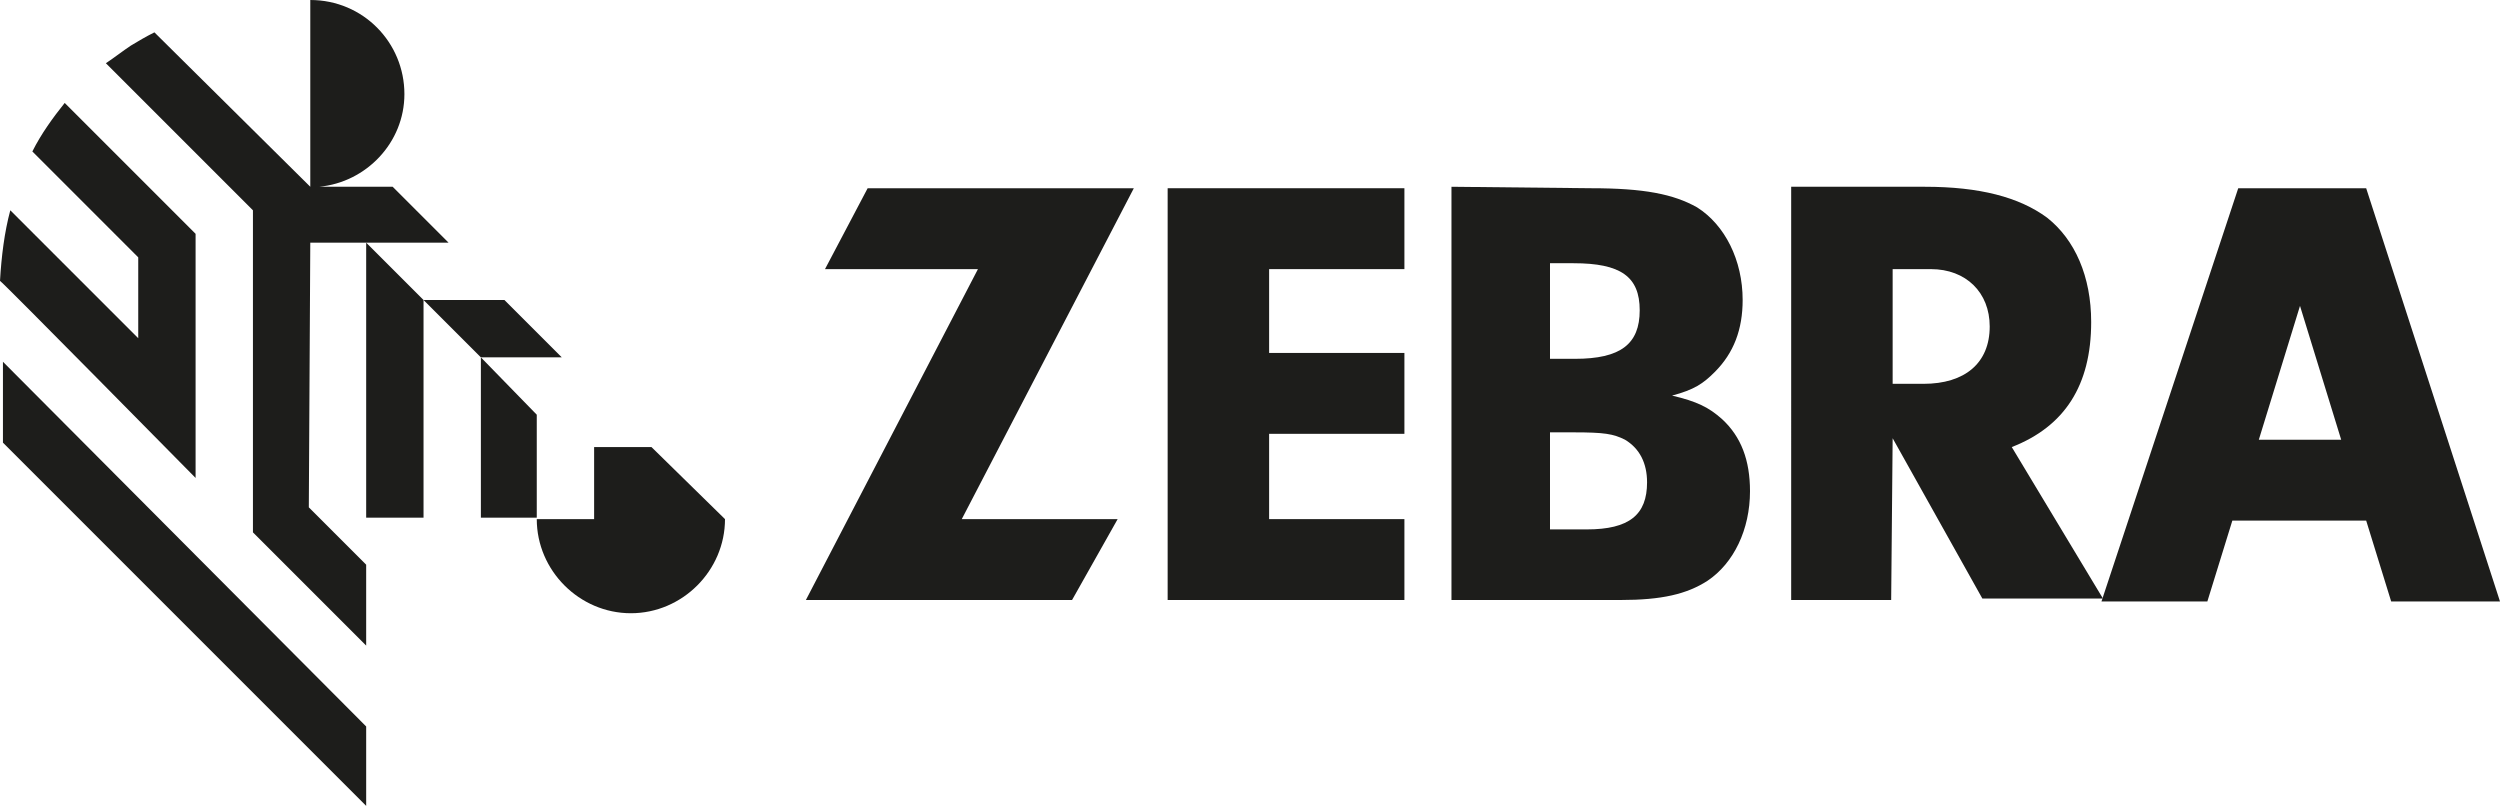
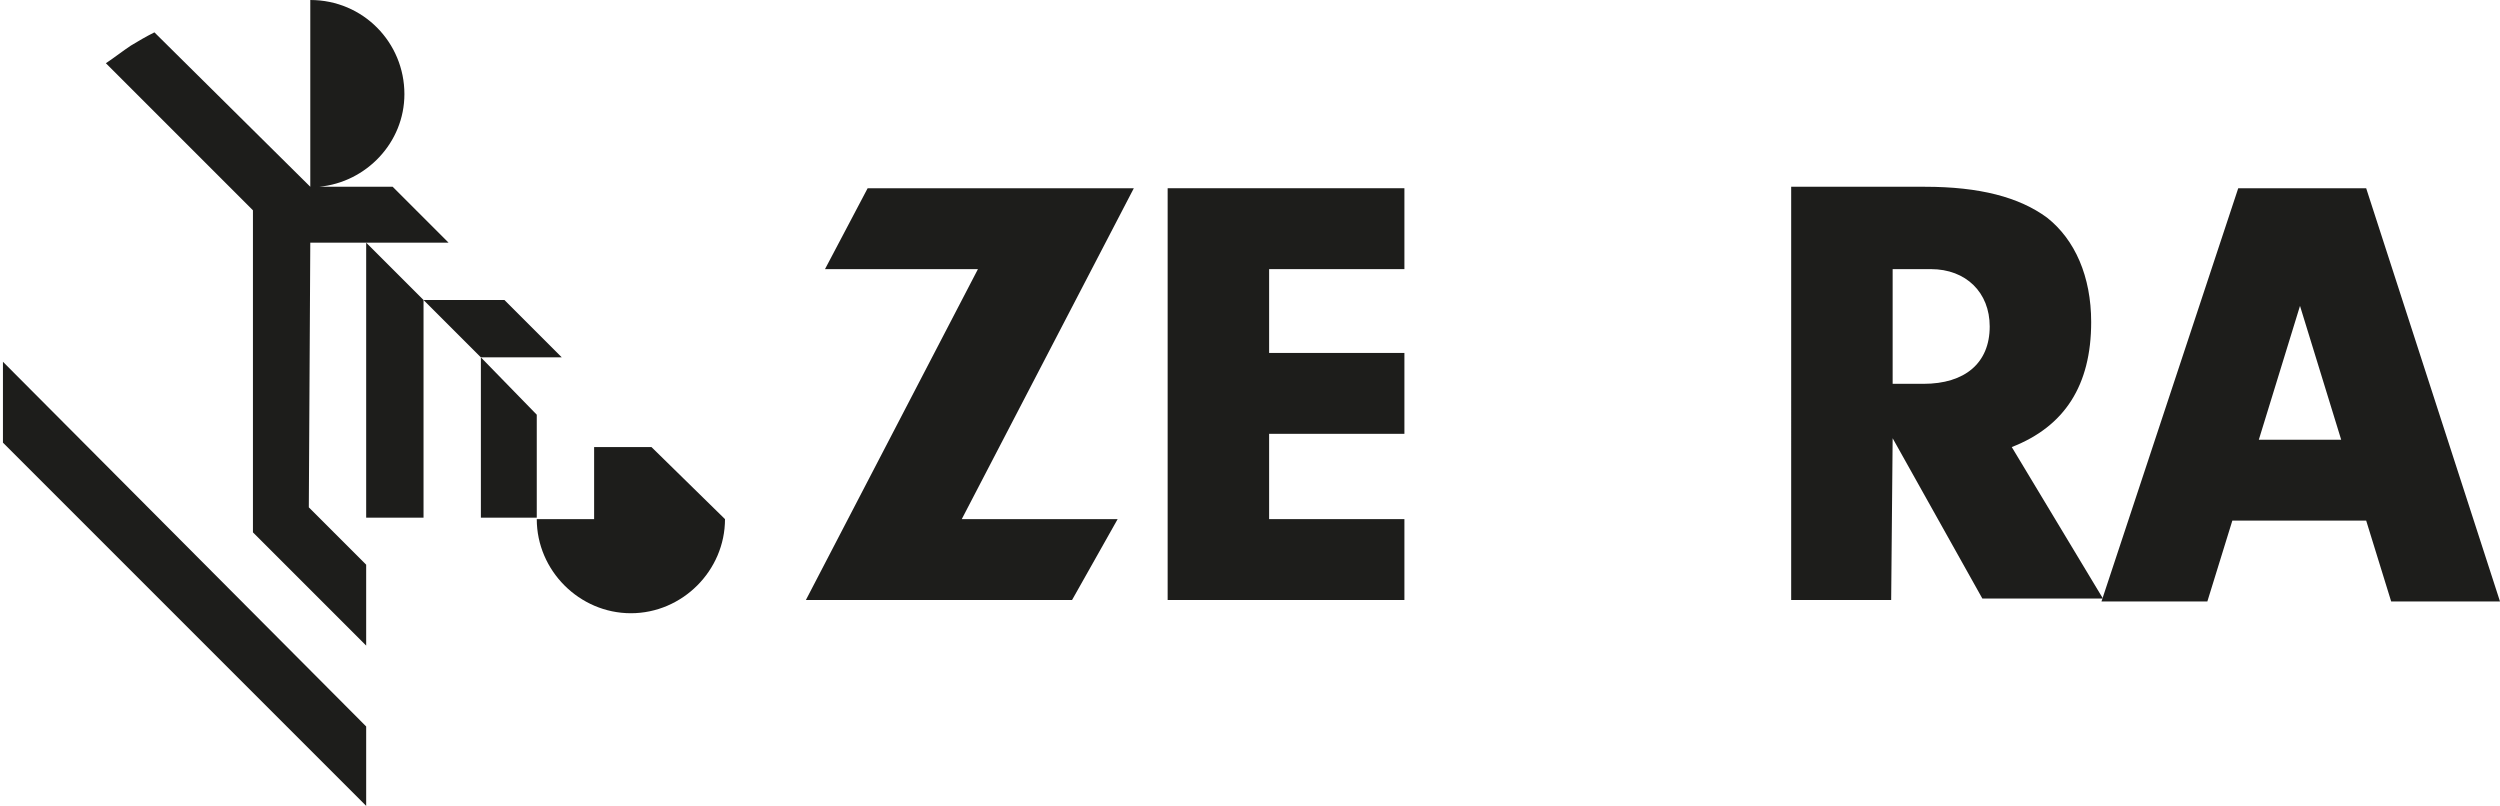
<svg xmlns="http://www.w3.org/2000/svg" id="Layer_1" viewBox="0 0 374 120.56">
  <defs>
    <style>.cls-1{fill:#1d1d1b;}</style>
  </defs>
  <polygon class="cls-1" points="80.3 62.04 71.94 53.46 71.94 77.44 80.3 77.44 80.3 62.04" />
  <path class="cls-1" d="m46.42,36.3h20.68l-8.36-8.36h-11c7.04-.66,12.76-6.6,12.76-13.86,0-7.7-6.16-14.08-14.08-14.08v27.94L23.1,4.84c-1.32.66-2.42,1.32-3.52,1.98-1.32.88-2.42,1.76-3.74,2.64l22,22v48.18l16.94,16.94v-12.1l-8.58-8.58.22-39.6Z" />
  <polygon class="cls-1" points="54.78 36.3 54.78 77.44 63.36 77.44 63.36 44.88 54.78 36.3" />
  <polygon class="cls-1" points="84.04 53.46 75.46 44.88 63.36 44.88 71.94 53.46 84.04 53.46" />
-   <path class="cls-1" d="m29.26,71.5v-36.52L9.68,15.4c-1.76,2.2-3.52,4.62-4.84,7.26l15.84,15.84v12.1L1.54,31.46c-.88,3.3-1.32,6.82-1.54,10.56.22,0,28.38,28.6,29.26,29.48" />
  <polygon class="cls-1" points=".44 54.12 .44 66.22 54.78 120.56 54.78 108.68 .44 54.12" />
  <path class="cls-1" d="m97.46,66.88h-8.58v10.78h-8.58c0,7.7,6.38,14.08,14.08,14.08s14.08-6.38,14.08-14.08l-11-10.78Z" />
  <polygon class="cls-1" points="167.2 77.66 160.38 89.76 120.56 89.76 146.3 40.26 123.42 40.26 129.8 28.16 169.62 28.16 143.88 77.66 167.2 77.66" />
  <polygon class="cls-1" points="189.86 52.8 210.1 52.8 210.1 64.9 189.86 64.9 189.86 77.66 210.1 77.66 210.1 89.76 174.68 89.76 174.68 28.16 210.1 28.16 210.1 40.26 189.86 40.26 189.86 52.8" />
-   <path class="cls-1" d="m231.88,79.2h5.5c6.38,0,9.02-2.2,9.02-7.04,0-2.86-1.1-5.06-3.3-6.38-1.76-.88-3.08-1.1-7.7-1.1h-3.52v14.52Zm0-25.52h3.74c6.82,0,9.68-2.2,9.68-7.26s-2.86-7.04-9.9-7.04h-3.52v14.3Zm6.16-25.52c7.92,0,12.32.88,15.84,2.86,4.18,2.64,6.82,7.92,6.82,13.86,0,4.4-1.32,7.92-4.18,10.78-1.76,1.76-3.08,2.64-6.38,3.52,3.74.88,5.5,1.76,7.48,3.52,2.86,2.64,4.18,6.16,4.18,10.78,0,5.72-2.42,10.78-6.38,13.42-3.08,1.98-6.82,2.86-12.98,2.86h-25.3V27.94l20.9.22Z" />
  <path class="cls-1" d="m287.76,57.42c6.16,0,9.9-3.08,9.9-8.58,0-5.06-3.52-8.58-8.8-8.58h-5.72v17.16h4.62Zm-4.84,32.34h-14.96V27.94h20.02c8.14,0,14.08,1.54,18.26,4.62,4.18,3.3,6.6,8.8,6.6,15.62,0,9.46-3.96,15.62-11.88,18.7l13.64,22.66h-18.04l-13.42-23.98-.22,24.2Z" />
  <path class="cls-1" d="m337.92,65.78l6.16-20.02,6.16,20.02h-12.32Zm16.06-37.62h-19.14l-20.46,61.82h15.84l3.74-12.1h20.02l3.74,12.1h16.28l-20.02-61.82Z" />
</svg>